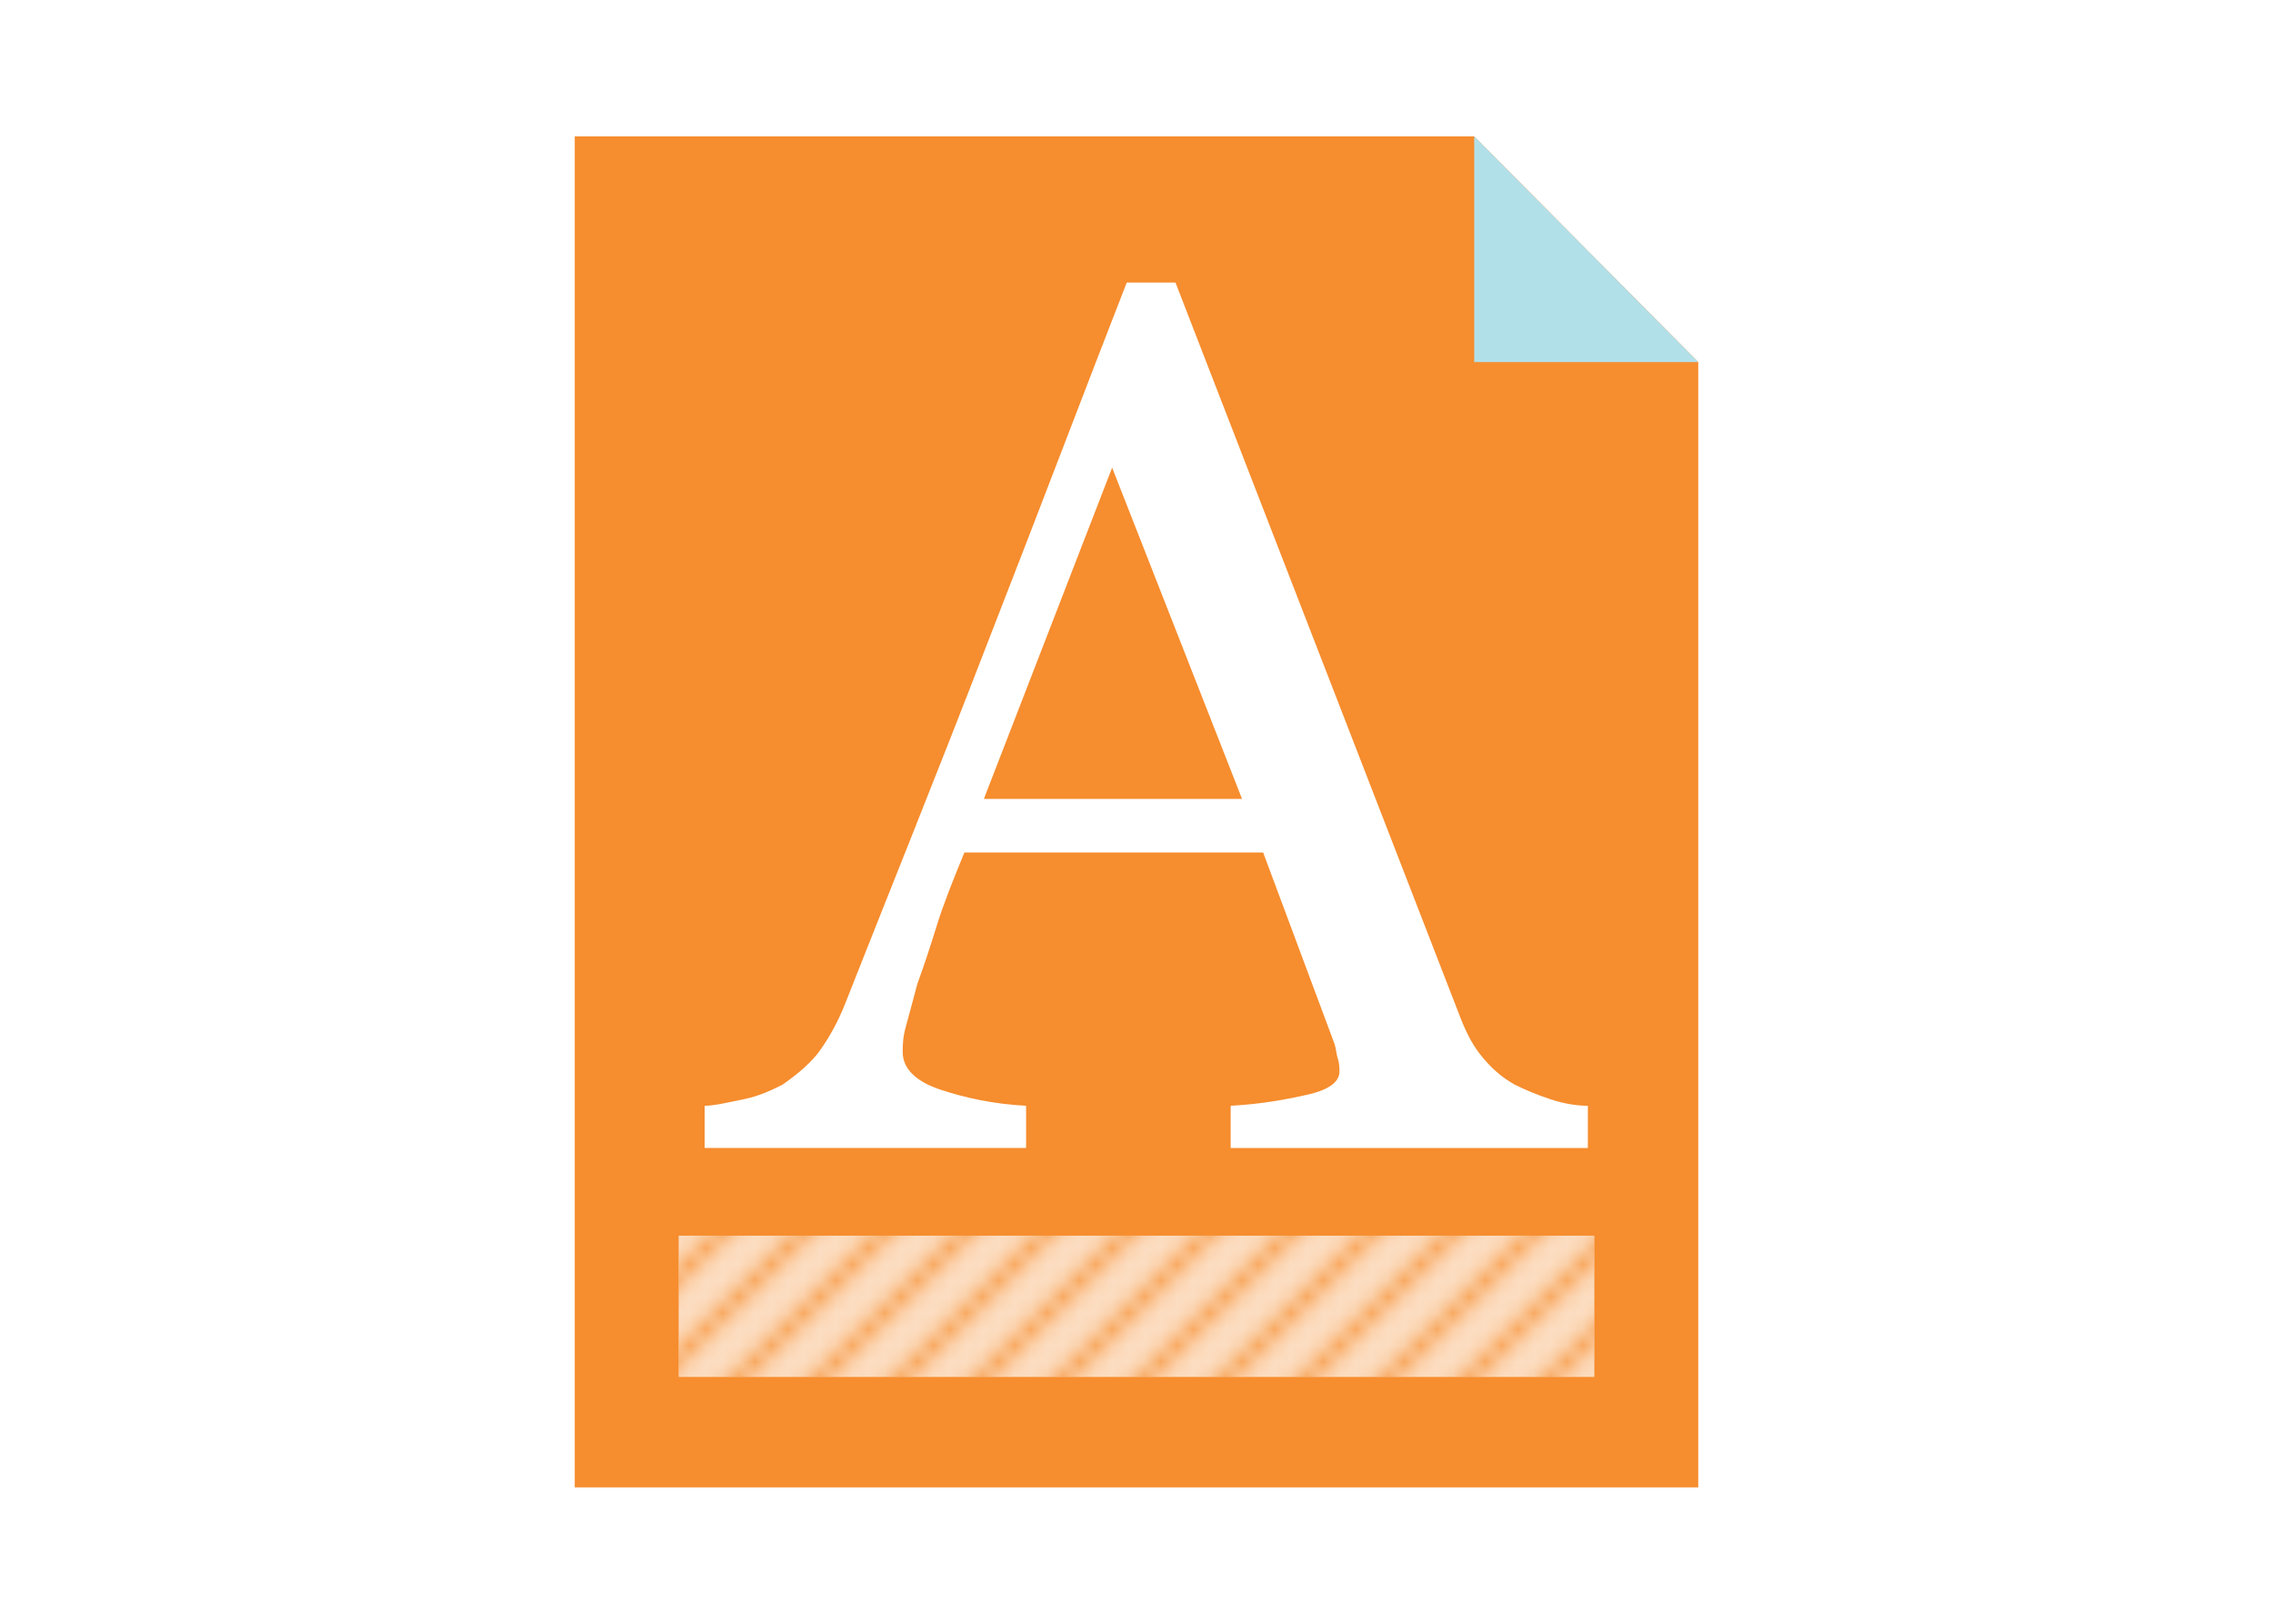
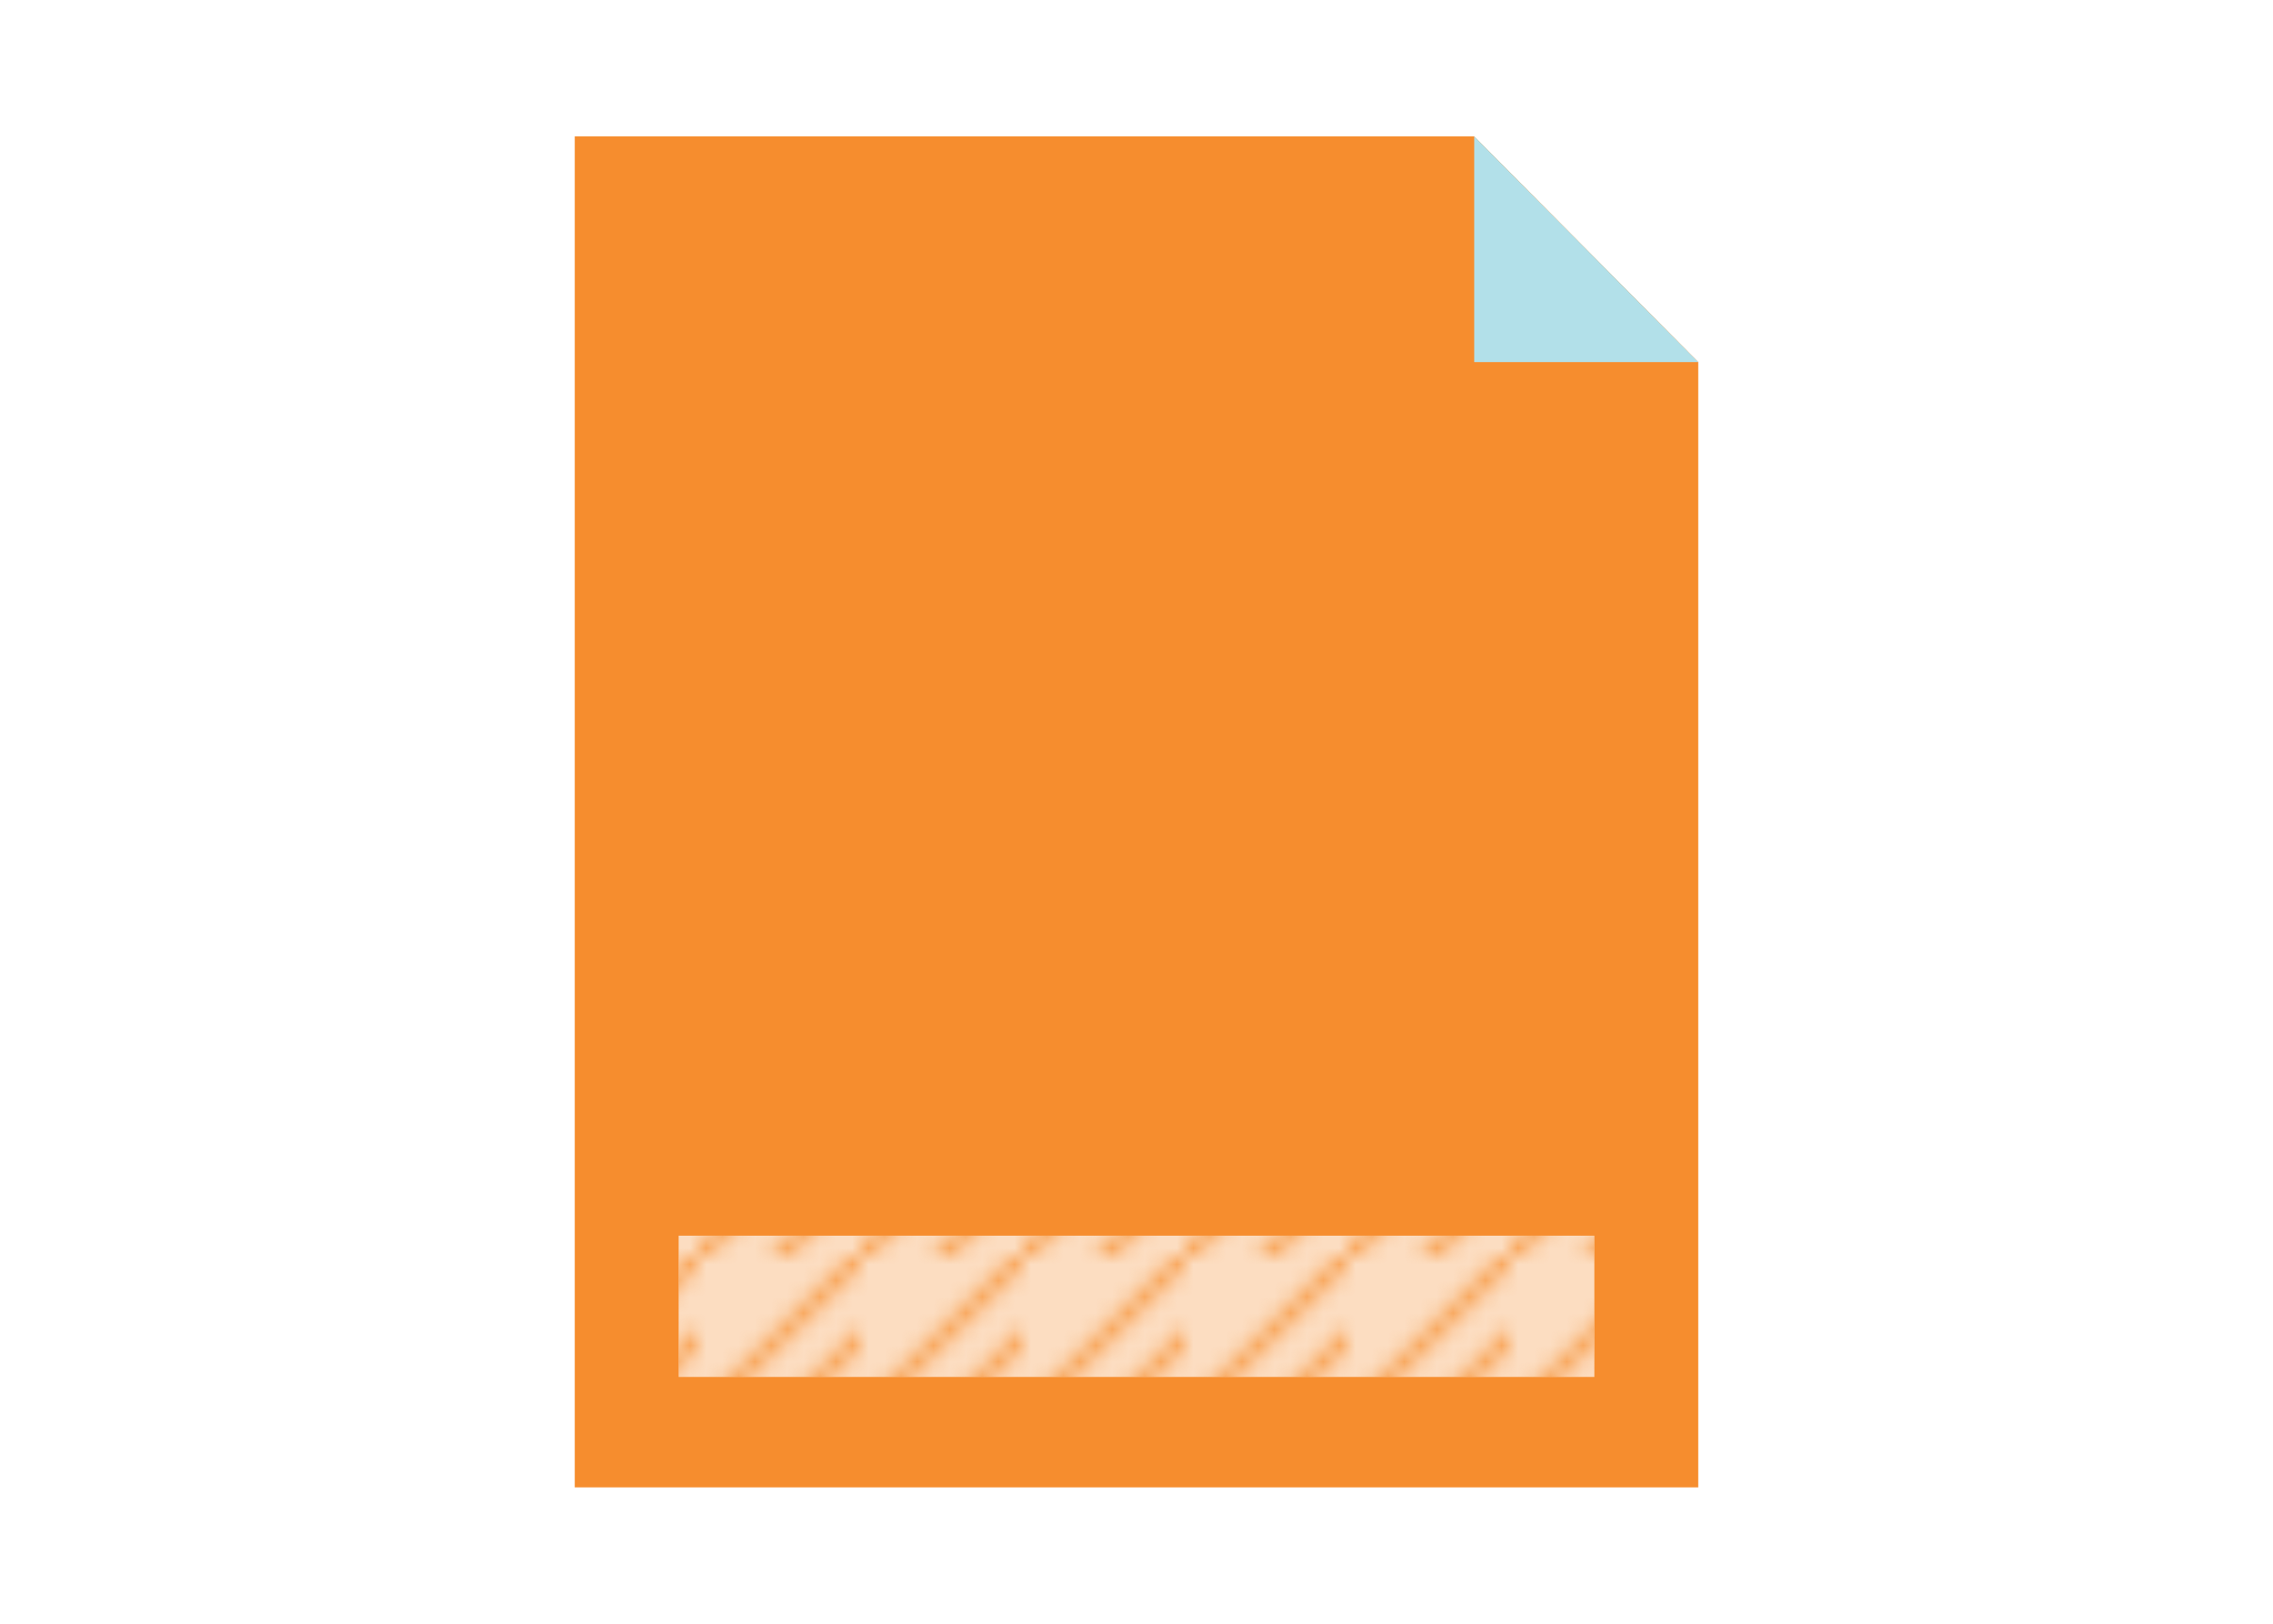
<svg xmlns="http://www.w3.org/2000/svg" xmlns:xlink="http://www.w3.org/1999/xlink" version="1.1" id="Layer_1" x="0px" y="0px" viewBox="0 0 140 100" style="enable-background:new 0 0 140 100;" xml:space="preserve">
  <pattern x="-326.5" y="-544.6" width="10" height="10" patternUnits="userSpaceOnUse" id="Lines_Blue" viewBox="5.4 -15.4 10 10" style="overflow:visible;">
    <g>
      <polygon style="fill:none;" points="5.4,-15.4 15.4,-15.4 15.4,-5.4 5.4,-5.4   " />
      <g>
        <defs>
          <rect id="SVGID_1_" x="5.4" y="-15.4" width="10" height="10" />
        </defs>
        <clipPath id="SVGID_2_">
          <use xlink:href="#SVGID_1_" style="overflow:visible;" />
        </clipPath>
        <line style="clip-path:url(#SVGID_2_);fill:none;stroke:#F68D2E;stroke-miterlimit:10;" x1="5.4" y1="-5.4" x2="15.4" y2="-15.4" />
-         <line style="clip-path:url(#SVGID_2_);fill:none;stroke:#F68D2E;stroke-miterlimit:10;" x1="10.4" y1="-0.4" x2="20.4" y2="-10.4" />
        <line style="clip-path:url(#SVGID_2_);fill:none;stroke:#F68D2E;stroke-miterlimit:10;" x1="7.9" y1="-2.9" x2="17.9" y2="-12.9" />
-         <line style="clip-path:url(#SVGID_2_);fill:none;stroke:#F68D2E;stroke-miterlimit:10;" x1="2.9" y1="-7.9" x2="12.9" y2="-17.9" />
-         <line style="clip-path:url(#SVGID_2_);fill:none;stroke:#F68D2E;stroke-miterlimit:10;" x1="0.4" y1="-10.4" x2="10.4" y2="-20.4" />
      </g>
    </g>
  </pattern>
  <g>
    <rect x="0" y="0" style="fill:none;" width="140" height="100" />
    <g>
      <polygon style="fill:#F68D2E;" points="35.4,8.4 35.4,91.6 104.6,91.6 104.6,22.3 90.8,8.4   " />
      <polygon style="fill:#B2E0E9;" points="104.6,22.3 90.8,8.4 90.8,22.3   " />
      <g>
-         <path style="fill:#FFFFFF;" d="M97.7,70.7H75.8v-2.6c1.9-0.1,3.5-0.4,4.8-0.7s1.9-0.8,1.9-1.4c0-0.2,0-0.5-0.1-0.8     s-0.1-0.6-0.2-0.9l-4.4-11.8H59.4c-0.7,1.7-1.3,3.2-1.7,4.5s-0.8,2.5-1.2,3.6c-0.3,1.1-0.5,1.9-0.7,2.6s-0.2,1.2-0.2,1.6     c0,1,0.8,1.8,2.3,2.3s3.3,0.9,5.3,1v2.6H43.4v-2.6c0.6,0,1.4-0.2,2.4-0.4s1.8-0.6,2.4-0.9c1-0.7,1.8-1.4,2.3-2.1     c0.5-0.7,1.1-1.7,1.6-3c2.6-6.6,5.6-14,8.8-22.3c3.2-8.2,6-15.6,8.5-22h3l17.6,45.4c0.4,1,0.8,1.7,1.3,2.3c0.5,0.6,1.1,1.2,2,1.7     c0.6,0.3,1.3,0.6,2.2,0.9s1.7,0.4,2.3,0.4V70.7z M76.5,49.2l-8-20.4l-7.9,20.4H76.5z" />
-       </g>
+         </g>
      <rect x="41.8" y="76.1" style="opacity:0.7;fill:#FFFFFF;" width="56.4" height="8.7" />
      <pattern id="SVGID_3_" xlink:href="#Lines_Blue" patternTransform="matrix(1 0 0 1 39.492 11.962)">
		</pattern>
      <rect x="41.8" y="76.1" style="opacity:0.7;fill:url(#SVGID_3_);" width="56.4" height="8.7" />
    </g>
  </g>
</svg>